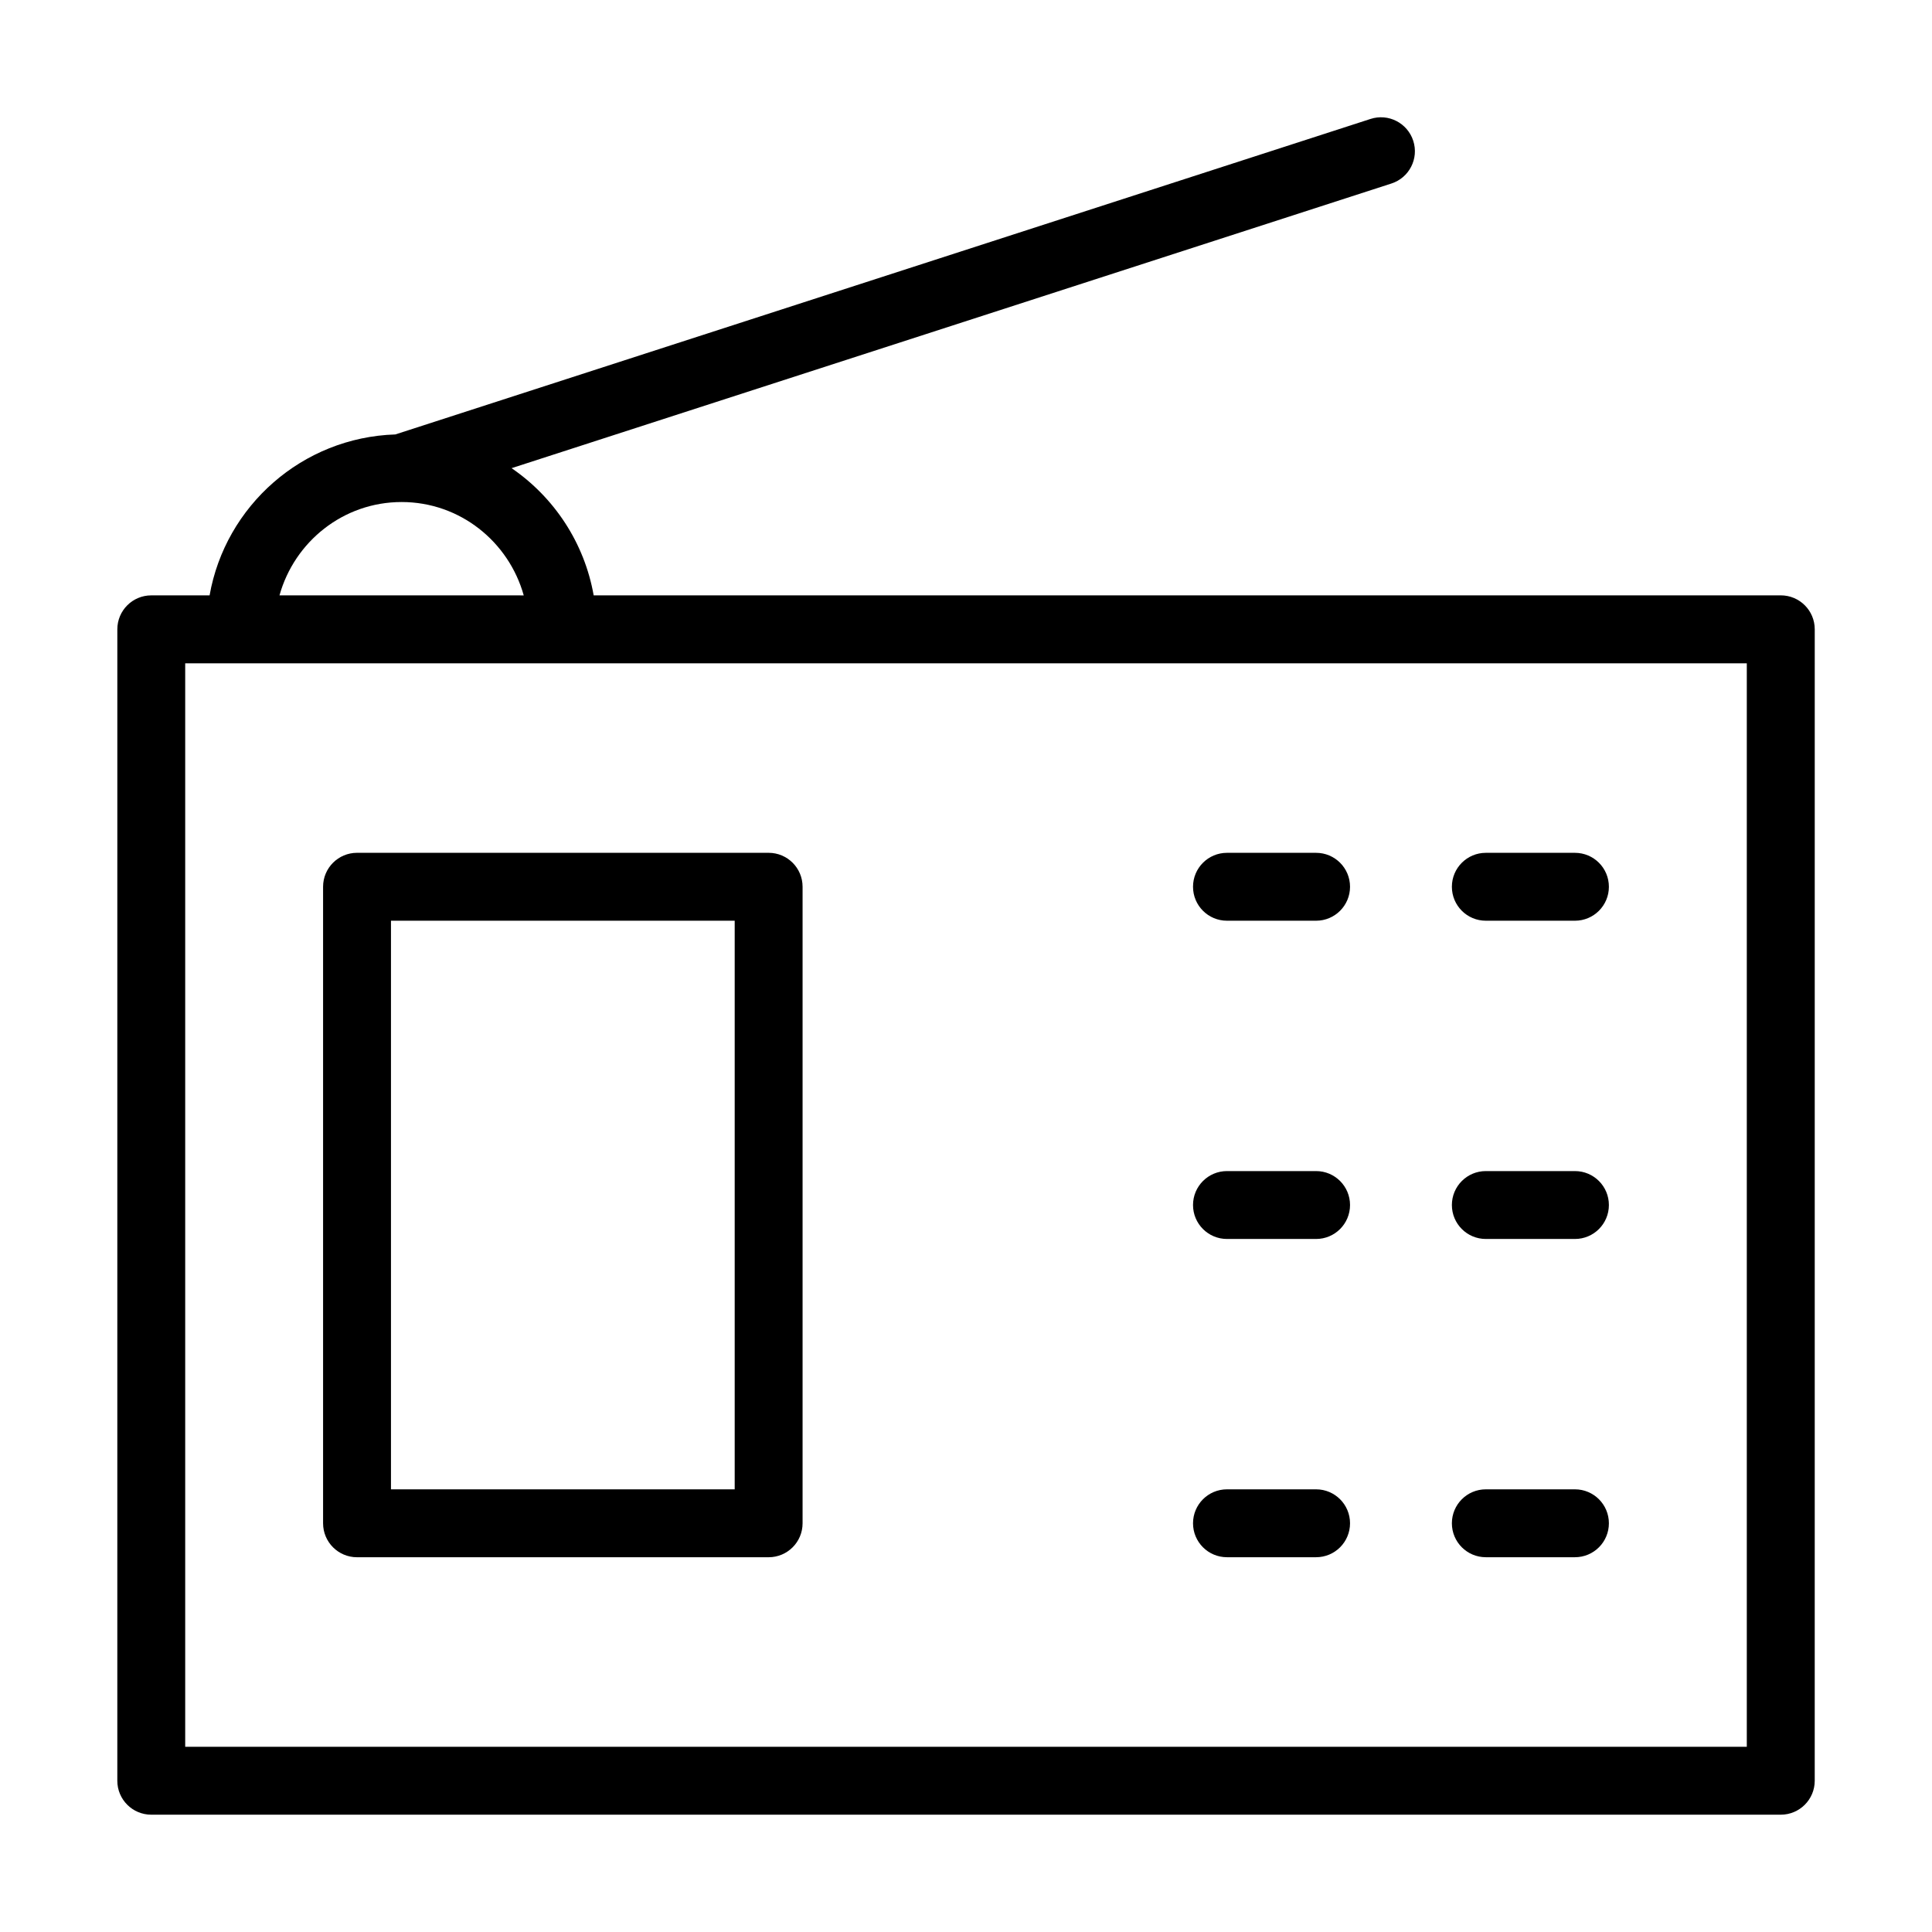
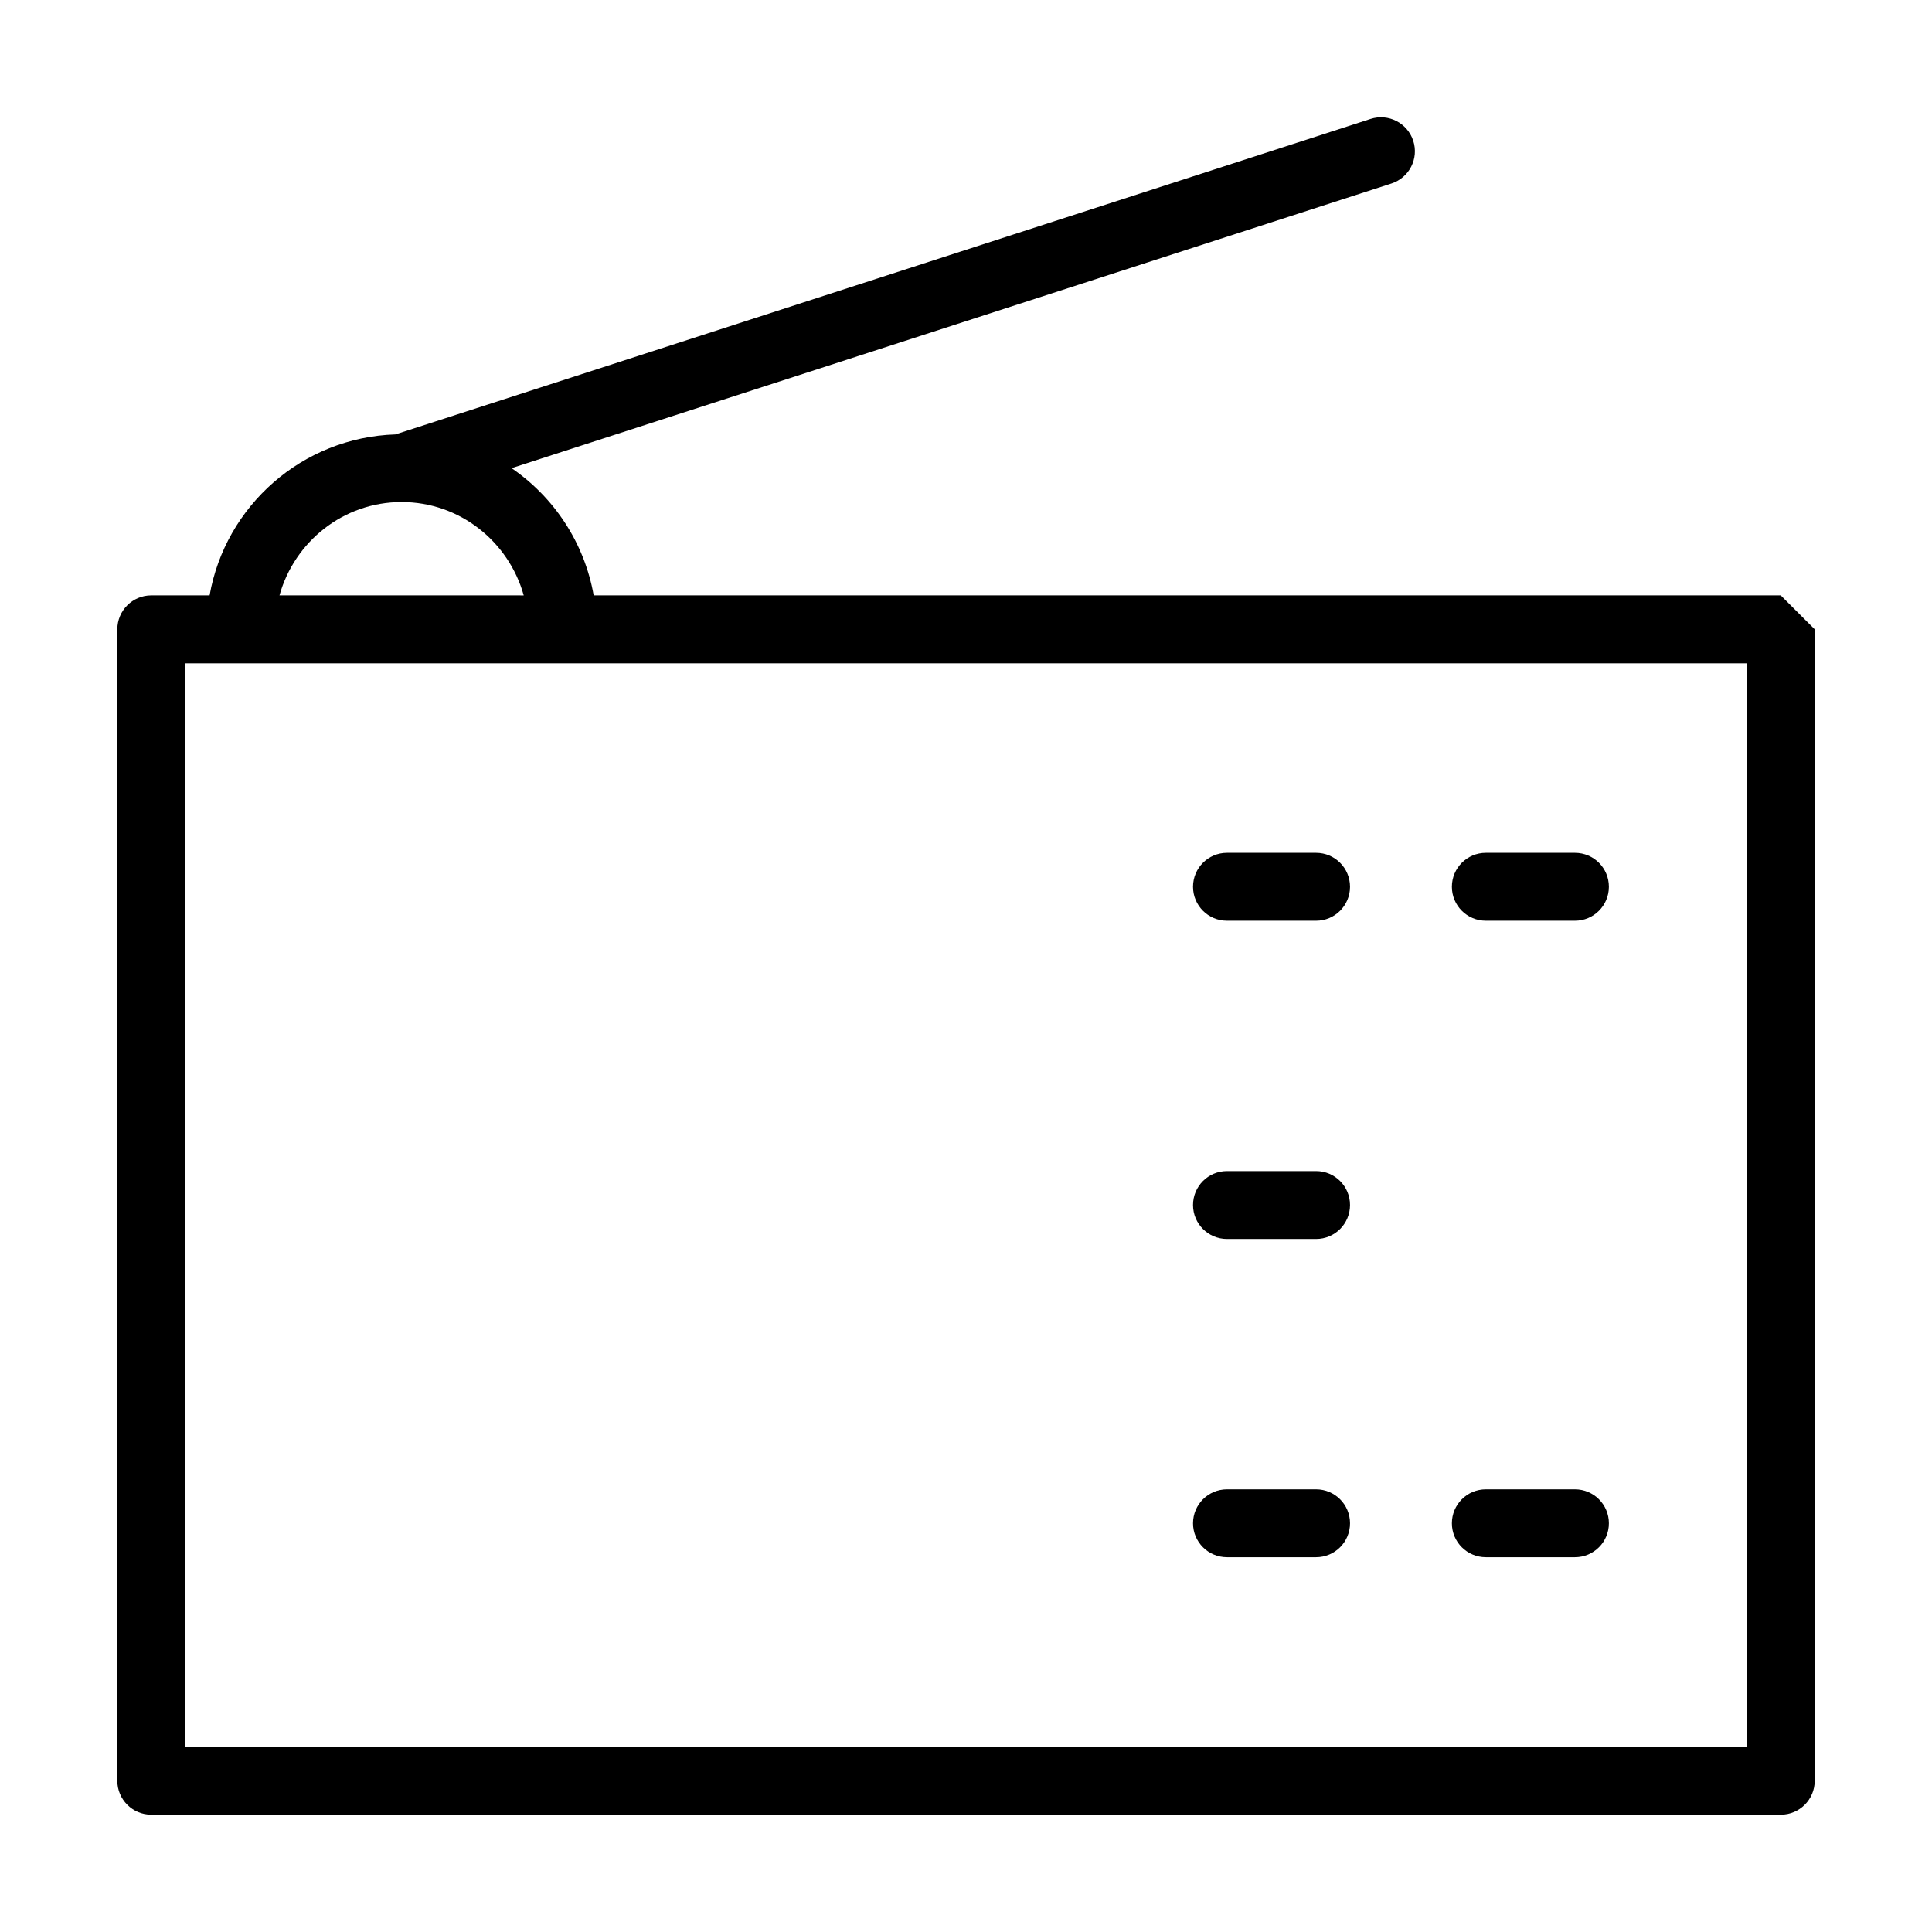
<svg xmlns="http://www.w3.org/2000/svg" fill="#000000" width="800px" height="800px" version="1.1" viewBox="144 144 512 512">
  <g>
-     <path d="m615.92 301.78h-314.59c-2.461-13.953-10.492-26-21.758-33.711l233.16-75.434c4.731-1.527 7.324-6.598 5.793-11.324s-6.594-7.328-11.328-5.789l-258.43 83.609c-24.695 0.797-45.043 18.941-49.223 42.648h-15.453c-4.969 0-8.996 4.023-8.996 8.996l-0.004 305.14c0 4.973 4.027 8.996 8.996 8.996h431.84c4.969 0 8.996-4.023 8.996-8.996l0.004-305.14c0-4.977-4.027-9-8.996-9zm-365.49-24.738c15.469 0 28.398 10.523 32.363 24.742l-64.727-0.004c3.965-14.215 16.895-24.738 32.363-24.738zm356.49 329.88h-413.84v-287.14h413.84z" />
-     <path d="m229.62 379v168.69c0 4.973 4.027 8.996 8.996 8.996h109.08c4.969 0 8.996-4.023 8.996-8.996v-168.69c0-4.973-4.027-8.996-8.996-8.996h-109.08c-4.969 0-8.996 4.023-8.996 8.996zm17.992 8.996h91.09v150.69h-91.09z" />
+     <path d="m615.92 301.78h-314.59c-2.461-13.953-10.492-26-21.758-33.711l233.16-75.434c4.731-1.527 7.324-6.598 5.793-11.324s-6.594-7.328-11.328-5.789l-258.43 83.609c-24.695 0.797-45.043 18.941-49.223 42.648h-15.453c-4.969 0-8.996 4.023-8.996 8.996l-0.004 305.14c0 4.973 4.027 8.996 8.996 8.996h431.84c4.969 0 8.996-4.023 8.996-8.996l0.004-305.14zm-365.49-24.738c15.469 0 28.398 10.523 32.363 24.742l-64.727-0.004c3.965-14.215 16.895-24.738 32.363-24.738zm356.49 329.88h-413.84v-287.14h413.84z" />
    <path d="m469.16 388h23.617c4.969 0 8.996-4.023 8.996-8.996s-4.027-8.996-8.996-8.996h-23.617c-4.969 0-8.996 4.023-8.996 8.996s4.027 8.996 8.996 8.996z" />
    <path d="m537.76 388h23.617c4.969 0 8.996-4.023 8.996-8.996s-4.027-8.996-8.996-8.996h-23.617c-4.969 0-8.996 4.023-8.996 8.996s4.027 8.996 8.996 8.996z" />
    <path d="m469.16 472.34h23.617c4.969 0 8.996-4.023 8.996-8.996s-4.027-8.996-8.996-8.996h-23.617c-4.969 0-8.996 4.023-8.996 8.996s4.027 8.996 8.996 8.996z" />
-     <path d="m537.76 472.34h23.617c4.969 0 8.996-4.023 8.996-8.996s-4.027-8.996-8.996-8.996h-23.617c-4.969 0-8.996 4.023-8.996 8.996s4.027 8.996 8.996 8.996z" />
    <path d="m469.16 556.68h23.617c4.969 0 8.996-4.023 8.996-8.996s-4.027-8.996-8.996-8.996h-23.617c-4.969 0-8.996 4.023-8.996 8.996s4.027 8.996 8.996 8.996z" />
    <path d="m537.76 556.68h23.617c4.969 0 8.996-4.023 8.996-8.996s-4.027-8.996-8.996-8.996h-23.617c-4.969 0-8.996 4.023-8.996 8.996s4.027 8.996 8.996 8.996z" />
  </g>
</svg>